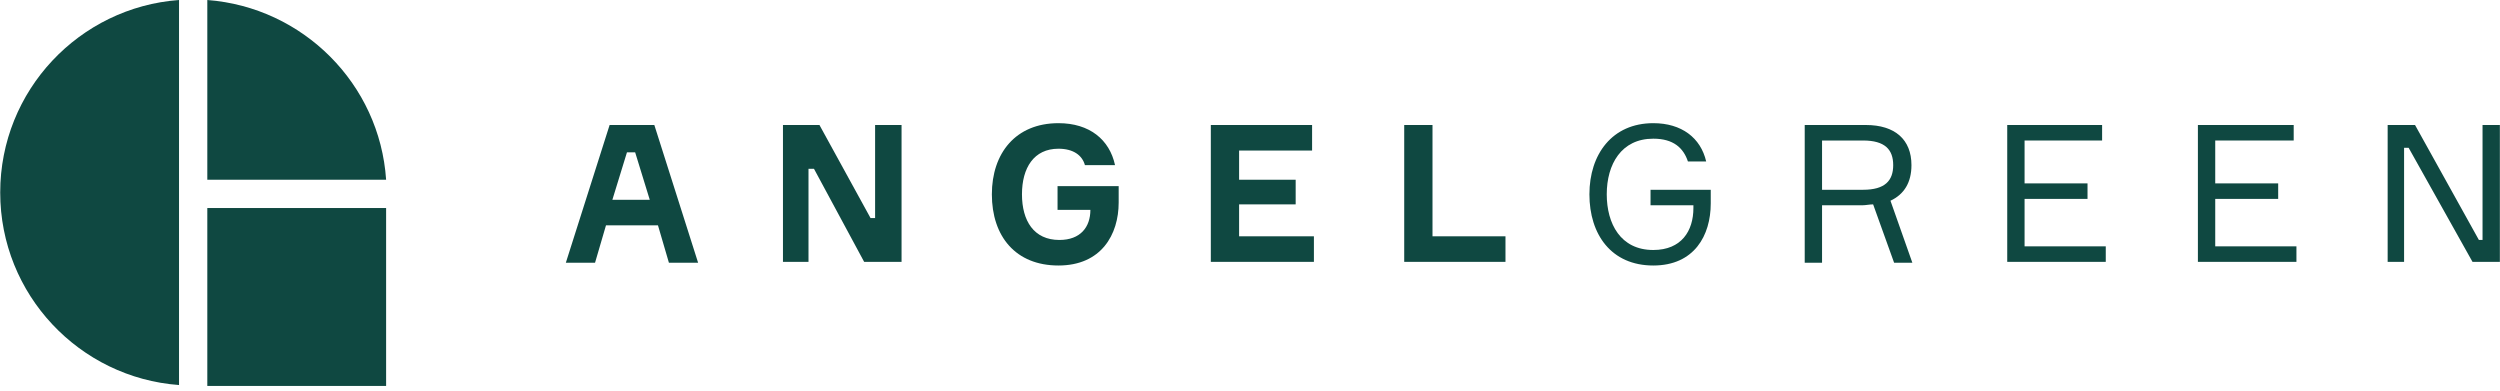
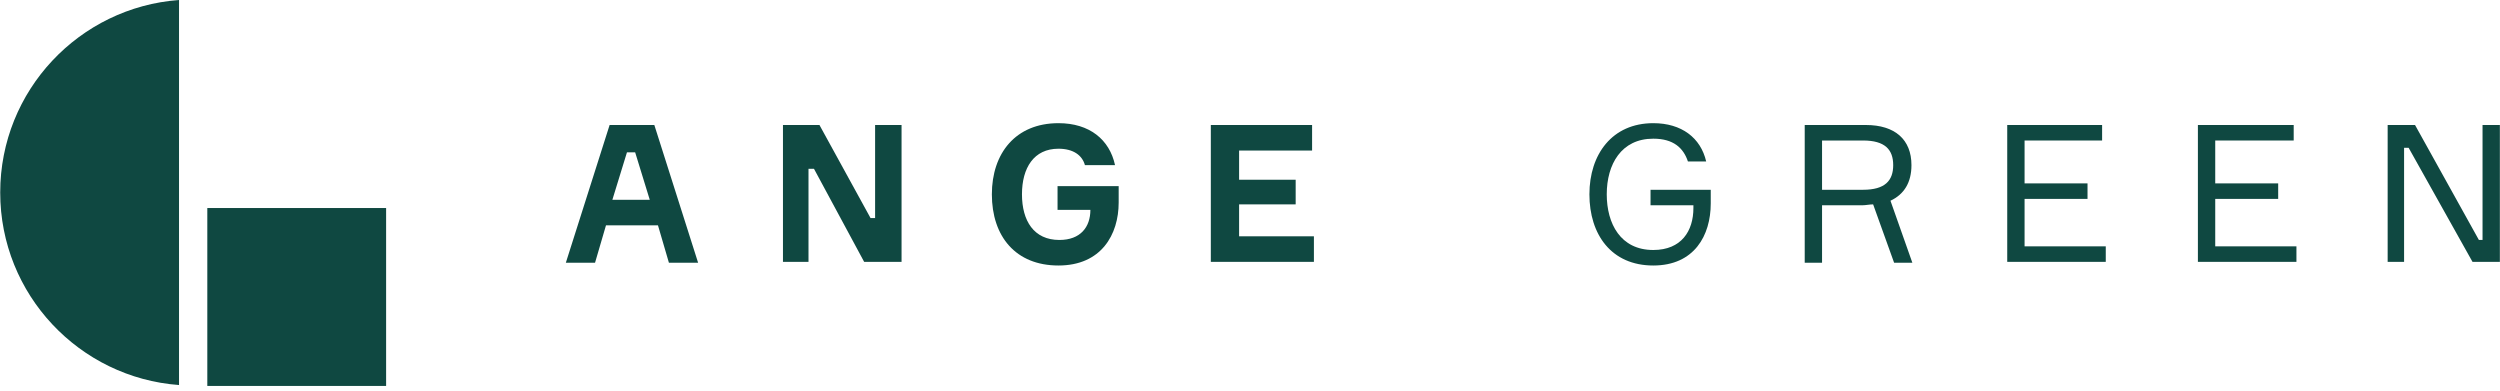
<svg xmlns="http://www.w3.org/2000/svg" width="256" height="40" viewBox="0 0 256 40" fill="none">
  <path d="M62.706 20.461H66.536L65.041 15.602H64.2L62.706 20.461ZM67.377 23.077H62.052L60.931 26.907H57.941L62.425 12.8H67.003L71.487 26.907H68.498L67.377 23.077Z" fill="#0F4841" />
  <path d="M92.319 12.8V26.814H88.489L83.351 17.284H82.79V26.814H80.175V12.8H83.912L89.143 22.329H89.61V12.8H92.319Z" fill="#0F4841" />
  <path d="M114.552 19.059V20.741C114.552 24.011 112.777 27.188 108.387 27.188C103.996 27.188 101.567 24.198 101.567 19.9C101.567 15.696 103.996 12.613 108.387 12.613C111.563 12.613 113.618 14.294 114.179 16.91H111.096C110.816 15.883 109.882 15.229 108.387 15.229C105.865 15.229 104.65 17.191 104.65 19.9C104.65 22.61 105.865 24.572 108.48 24.572C110.629 24.572 111.656 23.264 111.656 21.488H108.293V19.059H114.552Z" fill="#0F4841" />
  <path d="M134.544 24.198V26.814H123.988V12.8H134.358V15.416H126.884V18.405H132.676V20.928H126.884V24.198H134.544Z" fill="#0F4841" />
-   <path d="M154.161 24.198V26.814H143.792V12.8H146.688V24.198H154.161Z" fill="#0F4841" />
  <path d="M254.212 12.8V24.572H253.838L247.299 12.8H244.496V26.814H246.178V15.135H246.645L253.184 26.814H255.986V12.8H254.212Z" fill="#0F4841" />
  <path d="M175.18 19.433V20.834C175.18 24.104 173.499 27.188 169.295 27.188C164.998 27.188 162.756 24.011 162.756 19.9C162.756 15.789 165.091 12.613 169.295 12.613C172.191 12.613 174.153 14.108 174.713 16.537H172.845C172.378 15.135 171.35 14.201 169.295 14.201C166.025 14.201 164.531 16.817 164.531 19.9C164.531 22.89 165.932 25.599 169.295 25.599C172.191 25.599 173.405 23.637 173.405 21.302V21.021H169.015V19.433H175.18Z" fill="#0F4841" />
  <path d="M190.781 19.433C193.023 19.433 193.864 18.499 193.864 16.91C193.864 15.322 193.023 14.388 190.781 14.388H186.578V19.433H190.781ZM191.062 12.8C194.051 12.8 195.733 14.294 195.733 16.91C195.733 18.686 194.985 19.9 193.584 20.554L195.826 26.907H193.958L191.809 20.928C191.435 20.928 191.062 21.021 190.688 21.021H186.578V26.907H184.803V12.8H191.062Z" fill="#0F4841" />
  <path d="M215.63 25.226V26.814H205.541V12.8H215.256V14.388H207.316V18.779H213.762V20.367H207.316V25.226H215.63Z" fill="#0F4841" />
  <path d="M235.155 25.226V26.814H225.065V12.8H234.874V14.388H226.84V18.779H233.286V20.367H226.84V25.226H235.155Z" fill="#0F4841" />
  <path d="M18.332 0C8.15 0.747 0.022 9.249 0.022 19.713C0.022 30.177 8.15 38.679 18.332 39.427V0Z" fill="#0F4841" />
-   <path d="M39.538 18.405C38.884 8.595 31.037 0.747 21.229 0V9.903V17.471V18.405H22.163H29.636H39.538Z" fill="#0F4841" />
  <path d="M38.604 21.302H31.131H29.636H22.163H21.229V22.236V38.586V39.52H22.163H29.636H31.131H39.538V22.236V21.302H38.604Z" fill="#0F4841" />
</svg>